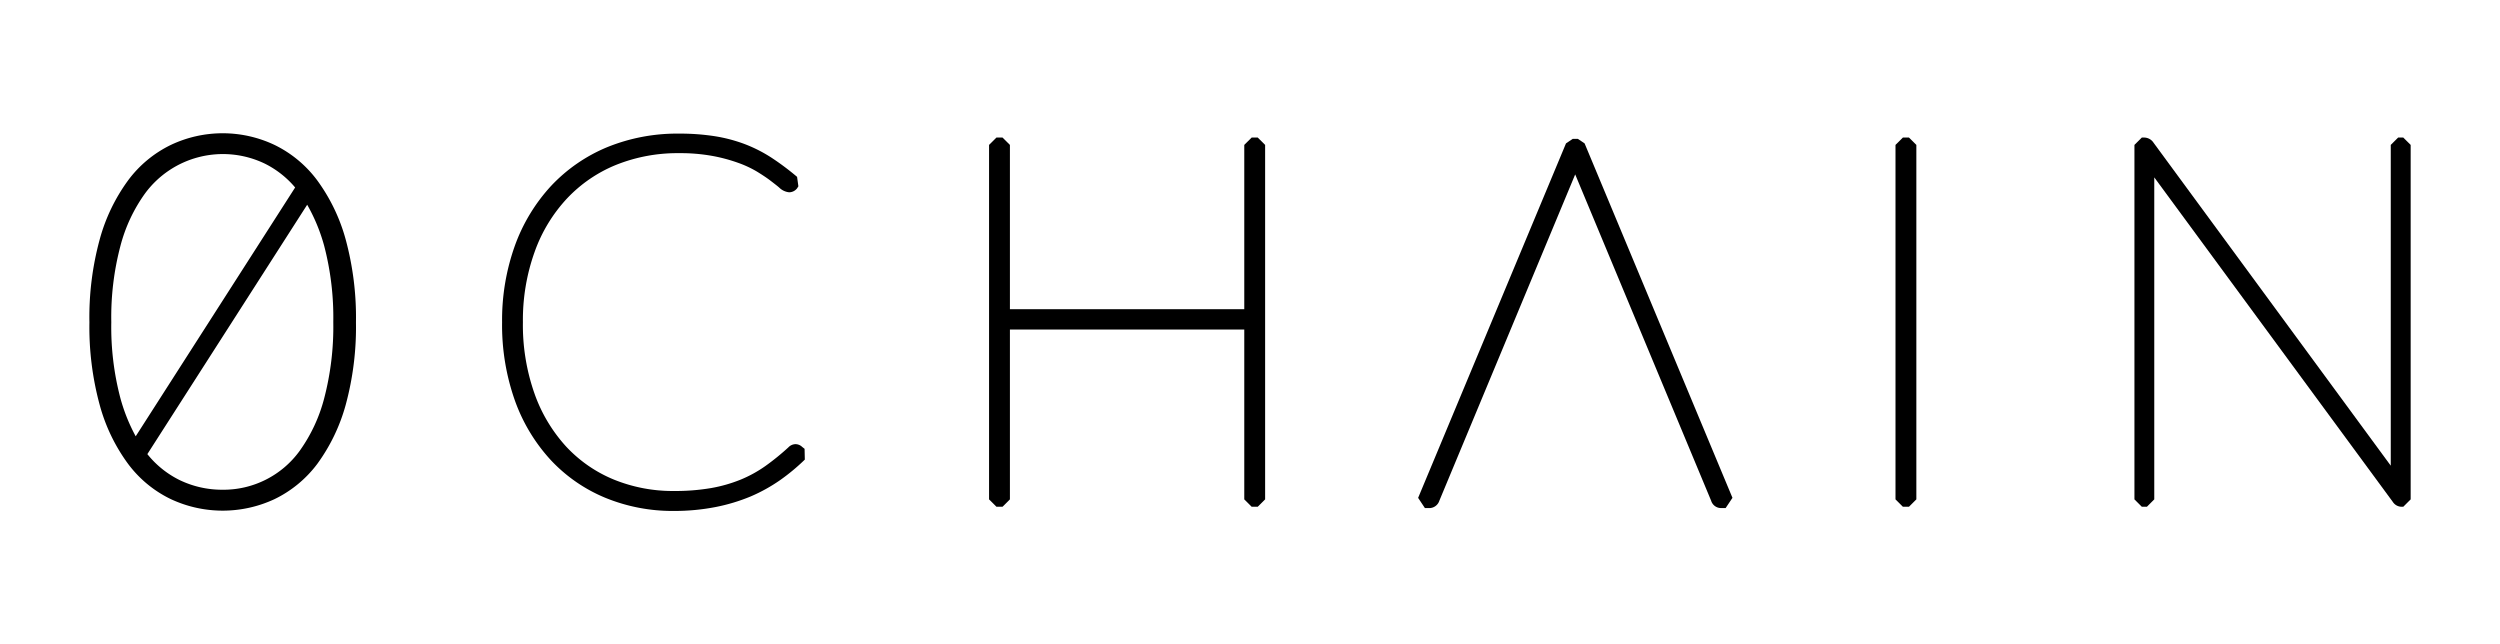
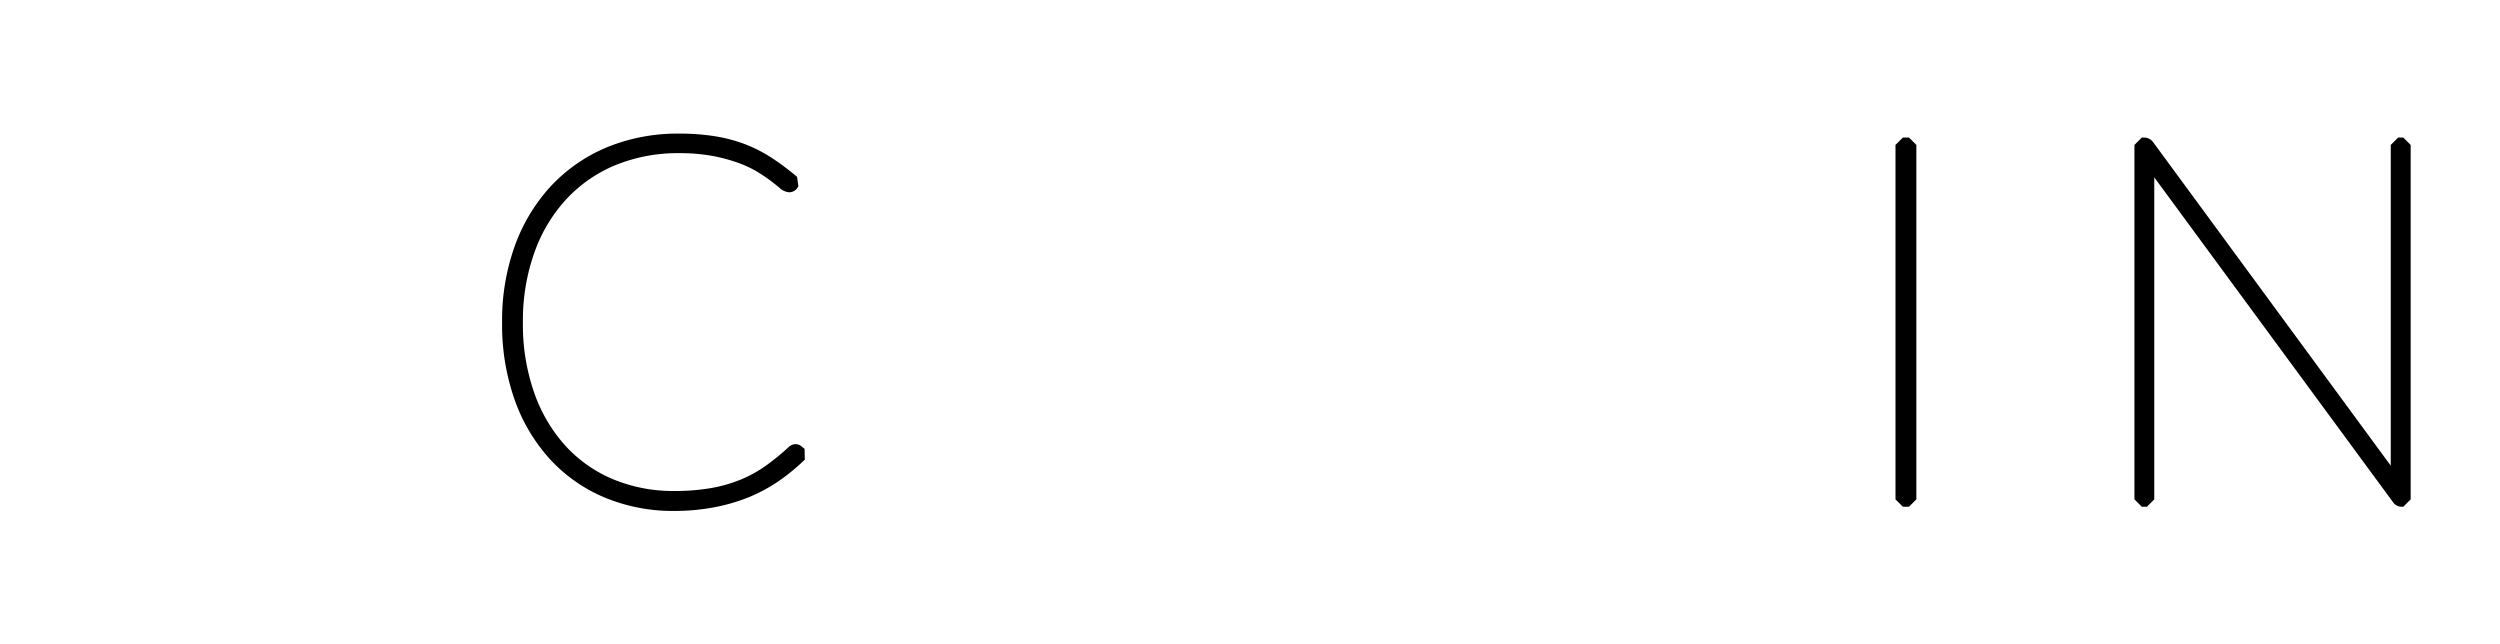
<svg xmlns="http://www.w3.org/2000/svg" id="Layer_1" data-name="Layer 1" viewBox="0 0 633 163">
  <title>1</title>
  <path d="M203.11,113.16a2.46,2.46,0,0,0-1.72-.7,2.57,2.57,0,0,0-1.77.81,60.72,60.72,0,0,1-5.87,4.76,31.81,31.81,0,0,1-6.24,3.42,36.8,36.8,0,0,1-7.47,2.13,54,54,0,0,1-9.41.74,39.65,39.65,0,0,1-15.22-2.9,34.28,34.28,0,0,1-12.08-8.37,39.21,39.21,0,0,1-8-13.41,52.15,52.15,0,0,1-2.93-18.07,51.12,51.12,0,0,1,3-17.88,38.93,38.93,0,0,1,8.17-13.44,35.36,35.36,0,0,1,12.34-8.47,41.72,41.72,0,0,1,16-3,45.36,45.36,0,0,1,8.46.7,41.13,41.13,0,0,1,6.53,1.75,27,27,0,0,1,4.75,2.21c1.35.83,2.5,1.59,3.39,2.27s1.69,1.3,2.23,1.76a4.18,4.18,0,0,0,2.55,1.22,2.58,2.58,0,0,0,2-1l.33-.52-.33-2.39A66.66,66.66,0,0,0,195.45,40a36.26,36.26,0,0,0-6.79-3.48A38.73,38.73,0,0,0,181,34.49a57.54,57.54,0,0,0-9.08-.66,47,47,0,0,0-18.19,3.44,41,41,0,0,0-14.2,9.81,44.58,44.58,0,0,0-9.17,15.15,55.81,55.81,0,0,0-3.23,19.37,57.16,57.16,0,0,0,3.23,19.78,44.1,44.1,0,0,0,9.08,15.09,39.62,39.62,0,0,0,13.85,9.58,44.84,44.84,0,0,0,17.39,3.32,54.28,54.28,0,0,0,10.56-1,46.32,46.32,0,0,0,8.83-2.67,41.68,41.68,0,0,0,7.42-4.11,51.39,51.39,0,0,0,6.29-5.22l-.06-2.73Z" />
-   <polygon points="316.92 34.83 315.05 36.69 315.05 78.29 255.71 78.29 255.71 36.69 253.84 34.83 252.3 34.83 250.43 36.69 250.43 126.44 252.3 128.31 253.84 128.31 255.71 126.44 255.71 83.44 315.05 83.44 315.05 126.44 316.92 128.31 318.46 128.31 320.33 126.44 320.33 36.69 318.46 34.83 316.92 34.83" />
-   <path d="M399.51,35.16h-1.3l-1.7,1.15-37.44,89.75,1.72,2.59h1a2.69,2.69,0,0,0,2.65-1.86l34.4-82.63,34.42,82.62a2.61,2.61,0,0,0,2.52,1.86h1.15l1.73-2.59L401.22,36.31Z" />
  <polygon points="481.81 34.83 479.94 36.69 479.94 126.44 481.81 128.31 483.35 128.31 485.22 126.44 485.22 36.69 483.35 34.83 481.81 34.83" />
  <path d="M608.51,34.83h-1.3l-1.87,1.86v81.22L545.28,36.14a2.87,2.87,0,0,0-2.46-1.31h-.51l-1.87,1.86v89.75l1.87,1.87h1.29l1.86-1.87V44.91l60.4,82.17a2.68,2.68,0,0,0,2.23,1.23h.42l1.87-1.87V36.69Z" />
-   <path d="M80.34,45.69a29.62,29.62,0,0,0-10.84-9,30.65,30.65,0,0,0-26.23,0,29.49,29.49,0,0,0-10.85,9,45.56,45.56,0,0,0-7.17,14.92,74.8,74.8,0,0,0-2.61,21,75.12,75.12,0,0,0,2.61,20.94,45,45,0,0,0,7.18,14.9,29.42,29.42,0,0,0,10.85,8.94,31,31,0,0,0,26.21,0,29.67,29.67,0,0,0,10.85-8.94,46,46,0,0,0,7.18-14.9,75.12,75.12,0,0,0,2.61-20.94,75.54,75.54,0,0,0-2.61-21A45.88,45.88,0,0,0,80.34,45.69ZM56.34,124a24.74,24.74,0,0,1-10.83-2.43,24.1,24.1,0,0,1-8.2-6.59L77.78,51.84A44.69,44.69,0,0,1,82.07,62.2a71.83,71.83,0,0,1,2.32,19.36,71.71,71.71,0,0,1-2.32,19.35,40.16,40.16,0,0,1-6.14,13.17A23.82,23.82,0,0,1,56.34,124ZM30.51,100.91a70.55,70.55,0,0,1-2.33-19.35A70.66,70.66,0,0,1,30.51,62.2,40,40,0,0,1,36.71,49a24.47,24.47,0,0,1,30.42-7.53,24,24,0,0,1,7.6,6l-40.37,63A44.7,44.7,0,0,1,30.51,100.91Z" />
</svg>